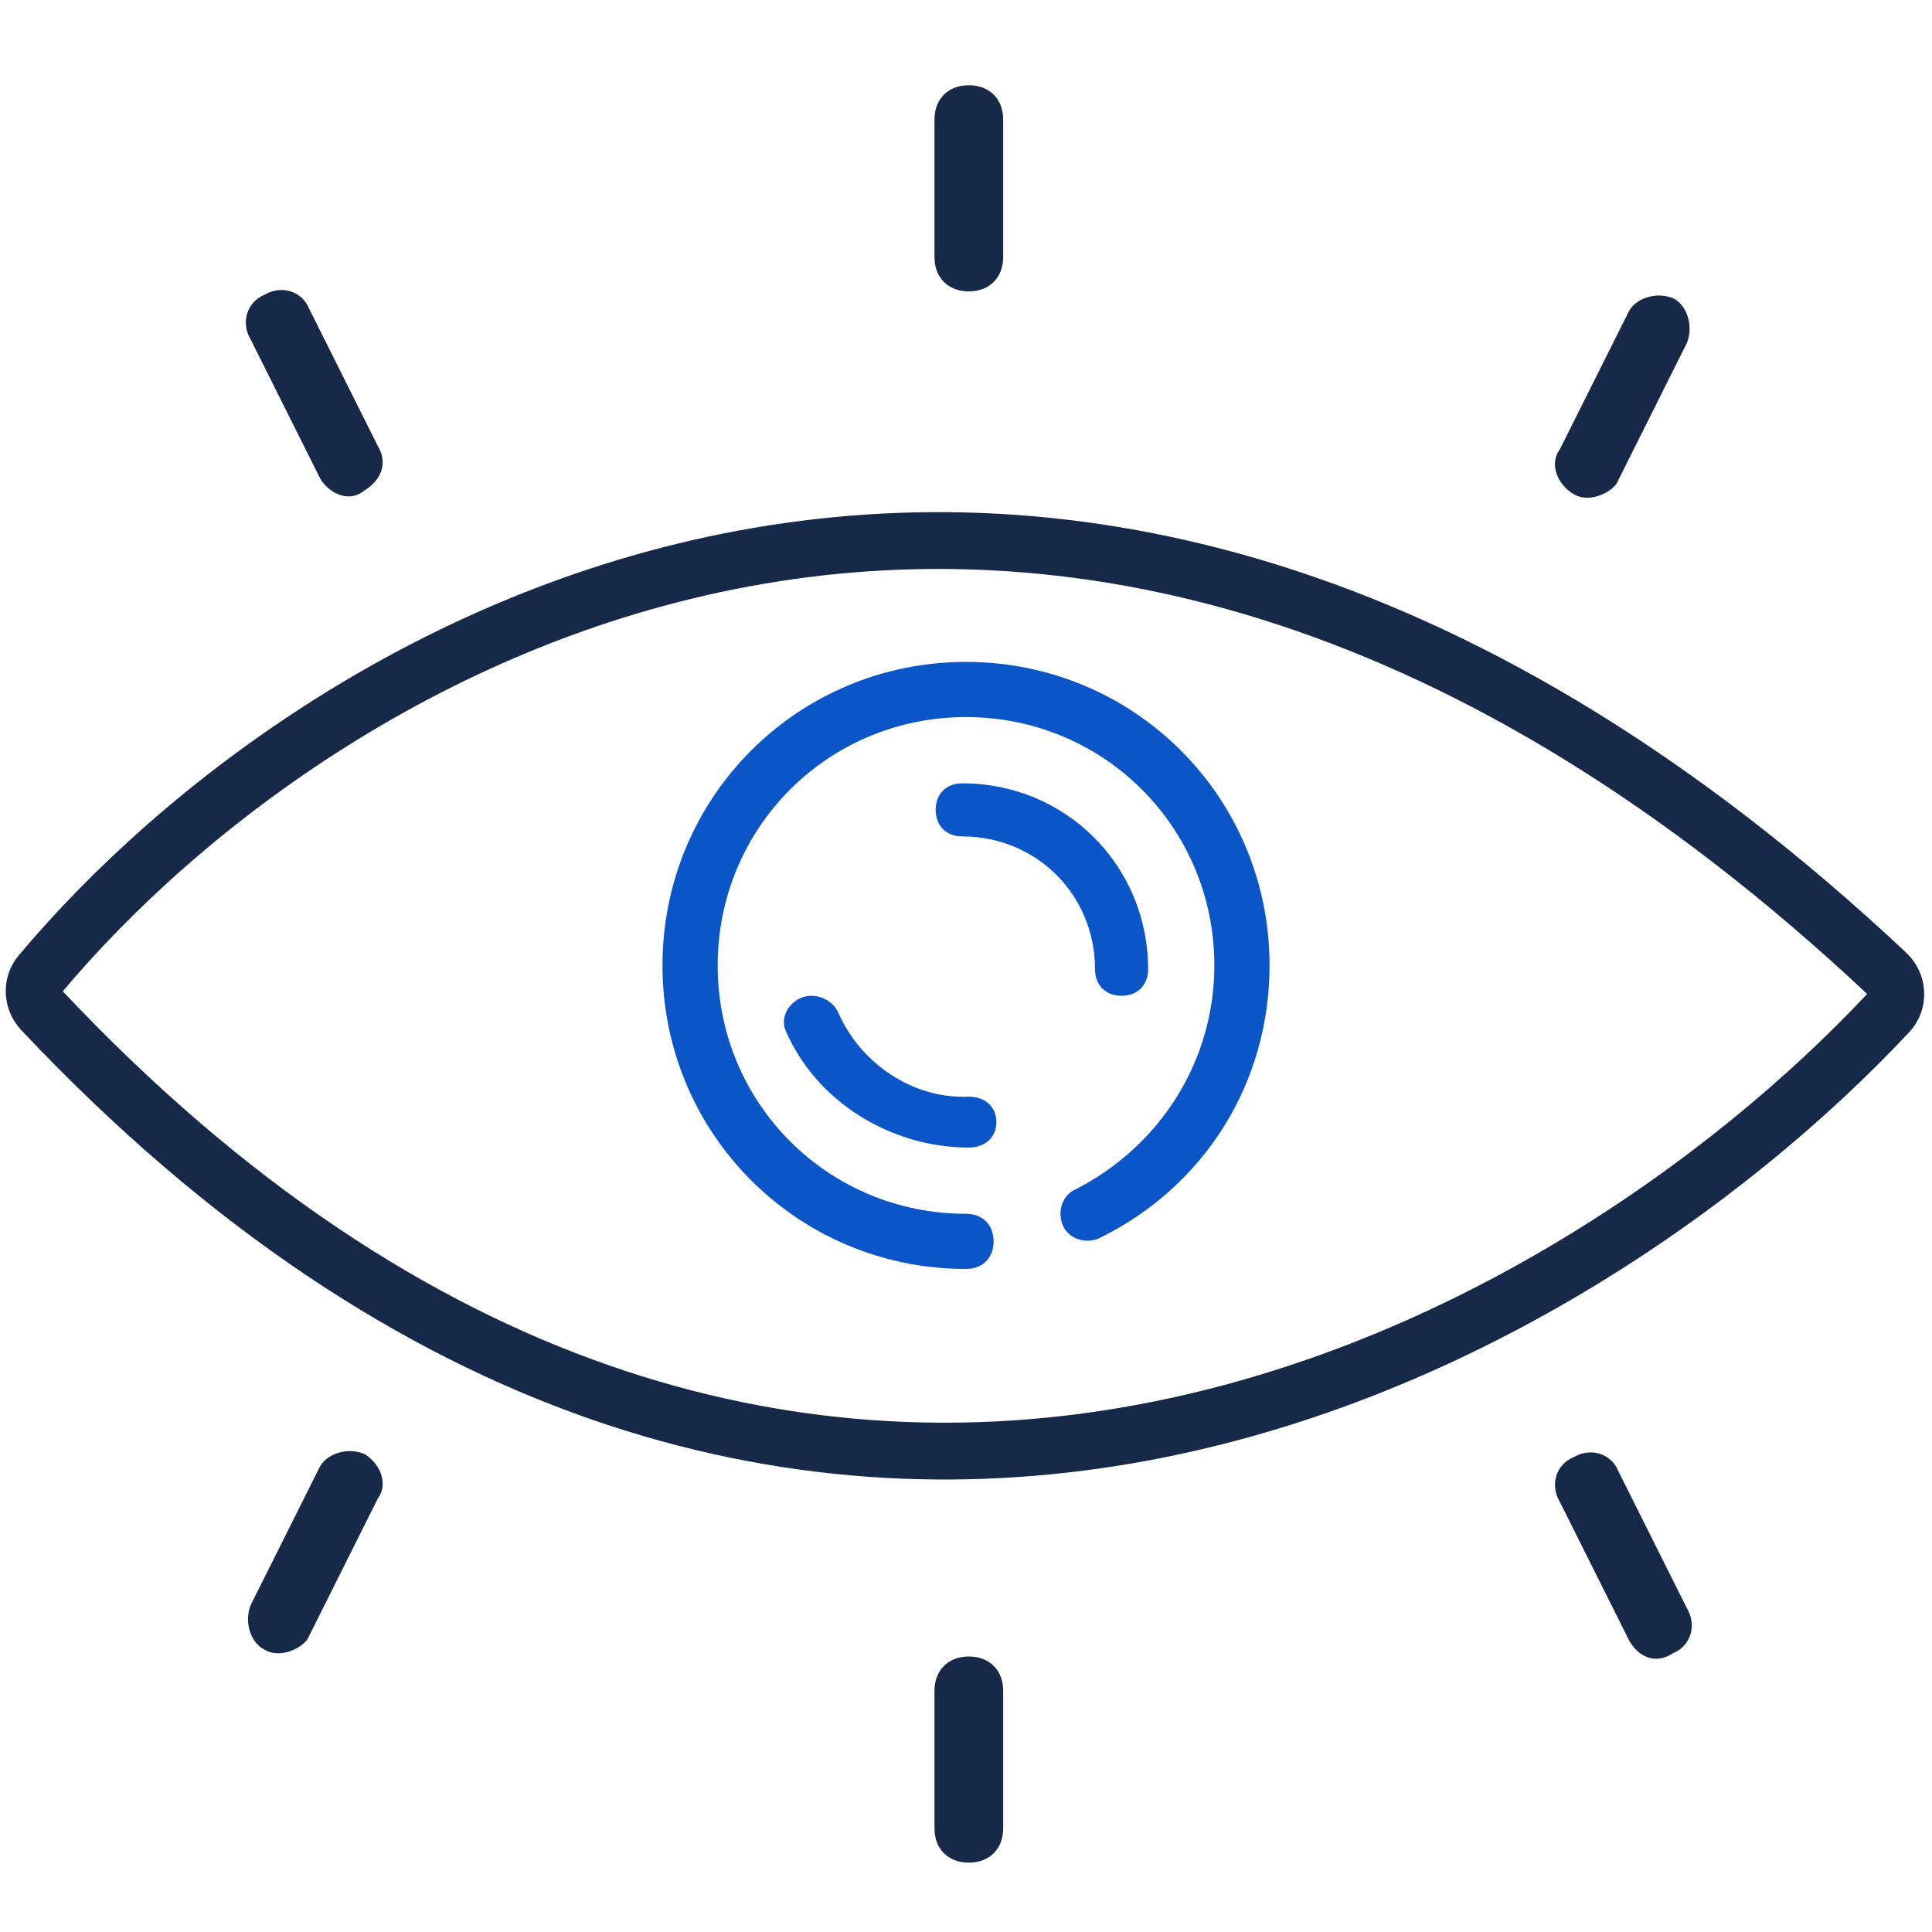
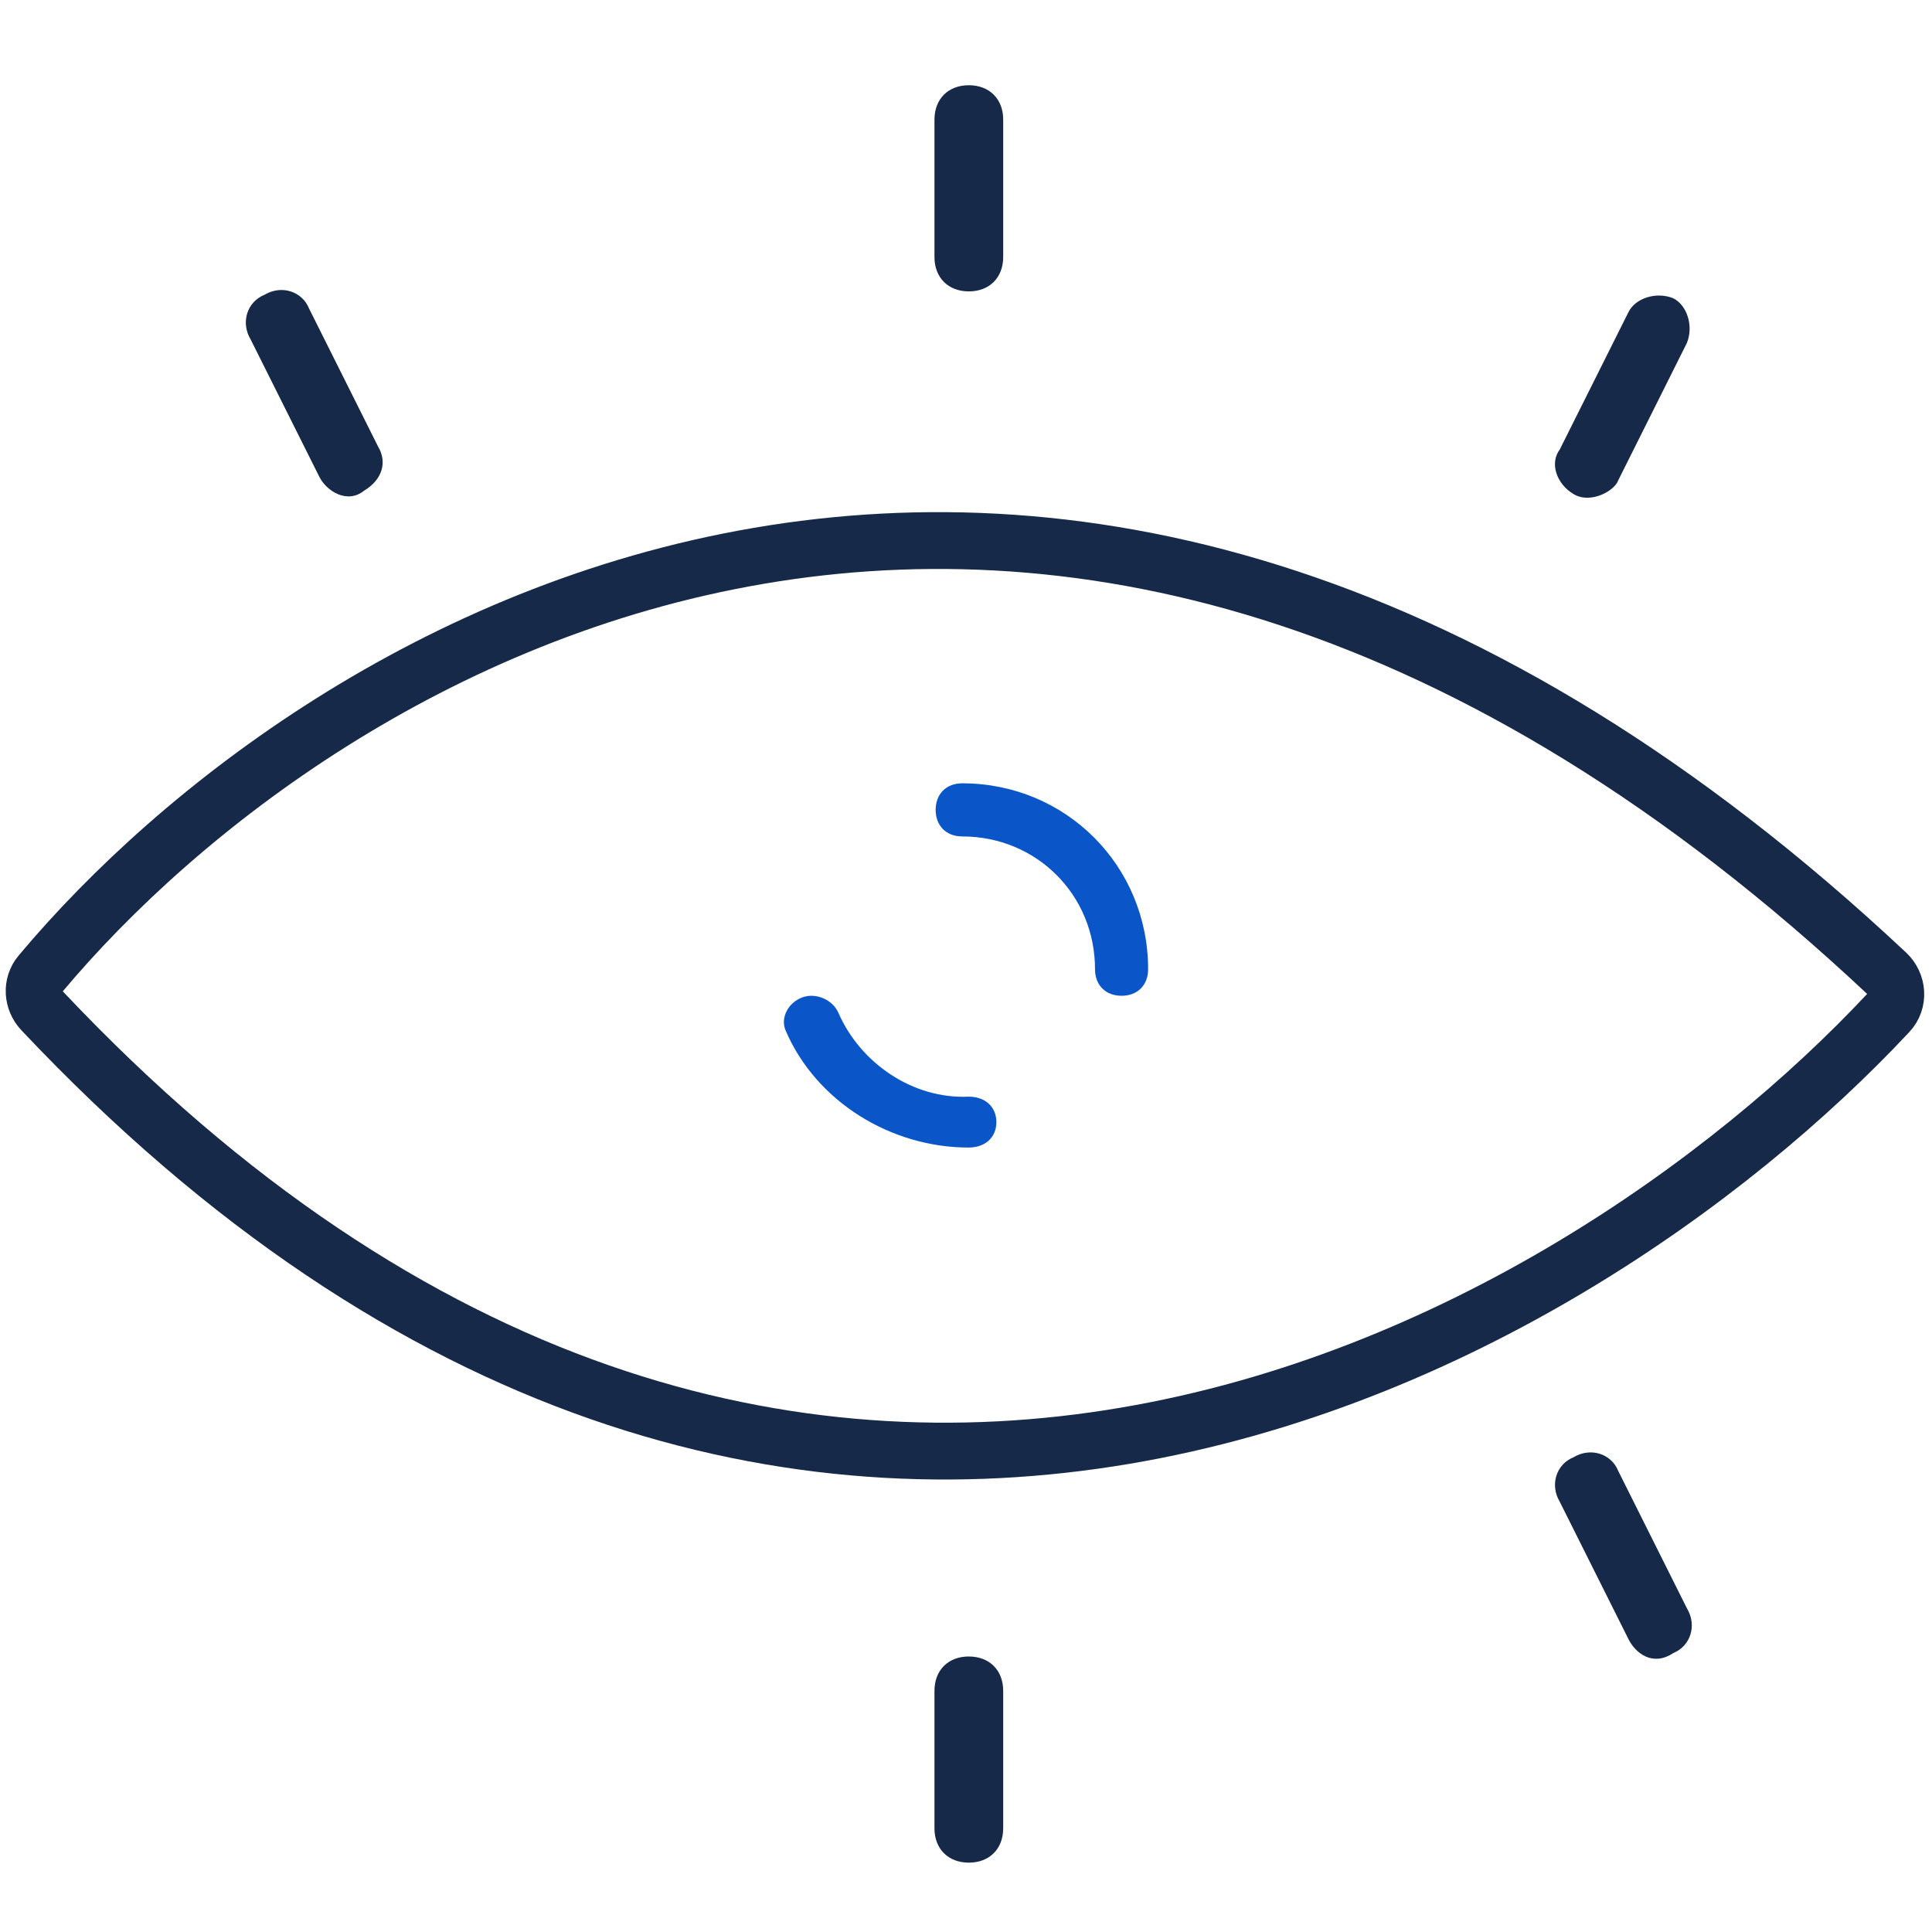
<svg xmlns="http://www.w3.org/2000/svg" width="68" height="68" viewBox="0 0 68 68" fill="none">
-   <path d="M34 44.663C34.583 44.663 34.972 44.275 34.972 43.692C34.972 43.109 34.583 42.721 34 42.721C29.145 42.721 25.26 38.836 25.26 33.98C25.26 29.124 29.145 25.239 34 25.239C38.856 25.239 42.741 29.124 42.741 33.98C42.741 37.282 40.896 40.293 37.885 41.847C37.4 42.041 37.205 42.623 37.4 43.109C37.594 43.595 38.177 43.789 38.662 43.595C42.45 41.749 44.684 38.059 44.684 33.98C44.684 28.056 39.925 23.297 34 23.297C28.076 23.297 23.317 28.056 23.317 33.98C23.317 39.904 28.076 44.663 34 44.663Z" fill="#0A56C8" />
  <path d="M34.099 10.256C34.825 10.256 35.309 9.772 35.309 9.047V4.209C35.309 3.484 34.825 3 34.099 3C33.374 3 32.89 3.484 32.89 4.209V9.047C32.89 9.772 33.374 10.256 34.099 10.256Z" fill="#172949" />
  <path d="M11.242 16.787C11.484 17.271 12.21 17.755 12.814 17.271C13.419 16.908 13.661 16.303 13.298 15.699L10.879 10.861C10.637 10.257 9.912 10.015 9.307 10.377C8.702 10.619 8.46 11.345 8.823 11.95L11.242 16.787Z" fill="#172949" />
  <path d="M55.384 17.39C55.988 17.753 56.835 17.27 56.956 16.907L59.374 12.069C59.616 11.465 59.374 10.739 58.891 10.497C58.286 10.255 57.56 10.497 57.319 10.981L54.9 15.818C54.537 16.302 54.779 17.028 55.384 17.39Z" fill="#172949" />
  <path d="M34.099 58.303C33.374 58.303 32.89 58.786 32.89 59.512V64.35C32.89 65.075 33.374 65.559 34.099 65.559C34.825 65.559 35.309 65.075 35.309 64.35V59.512C35.309 58.786 34.825 58.303 34.099 58.303Z" fill="#172949" />
-   <path d="M12.815 51.169C12.21 50.927 11.485 51.169 11.243 51.653L8.824 56.49C8.582 57.095 8.824 57.821 9.308 58.062C9.912 58.425 10.759 57.941 10.88 57.579L13.299 52.741C13.661 52.258 13.419 51.532 12.815 51.169Z" fill="#172949" />
  <path d="M56.957 51.773C56.715 51.169 55.989 50.927 55.385 51.29C54.78 51.532 54.538 52.257 54.901 52.862L57.32 57.699C57.562 58.183 58.166 58.667 58.892 58.183C59.496 57.941 59.738 57.215 59.376 56.611L56.957 51.773Z" fill="#172949" />
  <path d="M38.541 34.114C38.541 34.675 38.915 35.048 39.475 35.048C40.036 35.048 40.41 34.675 40.41 34.114C40.41 30.468 37.513 27.57 33.867 27.57C33.306 27.57 32.932 27.944 32.932 28.505C32.932 29.066 33.306 29.44 33.867 29.44C36.484 29.44 38.541 31.496 38.541 34.114Z" fill="#0A56C8" />
  <path d="M29.506 35.642C29.311 35.194 28.725 34.926 28.237 35.105C27.749 35.284 27.456 35.822 27.651 36.27C28.725 38.778 31.36 40.39 34.093 40.39C34.678 40.39 35.069 40.032 35.069 39.495C35.069 38.957 34.678 38.599 34.093 38.599C32.141 38.688 30.287 37.434 29.506 35.642Z" fill="#0A56C8" />
  <path d="M66.405 34.257C37.237 6.897 11.345 22.432 1.419 34.278C1.102 34.656 1.14 35.214 1.478 35.573C27.671 63.369 55.237 47.658 66.474 35.638C66.842 35.245 66.797 34.625 66.405 34.257Z" stroke="#172949" stroke-width="2" />
</svg>